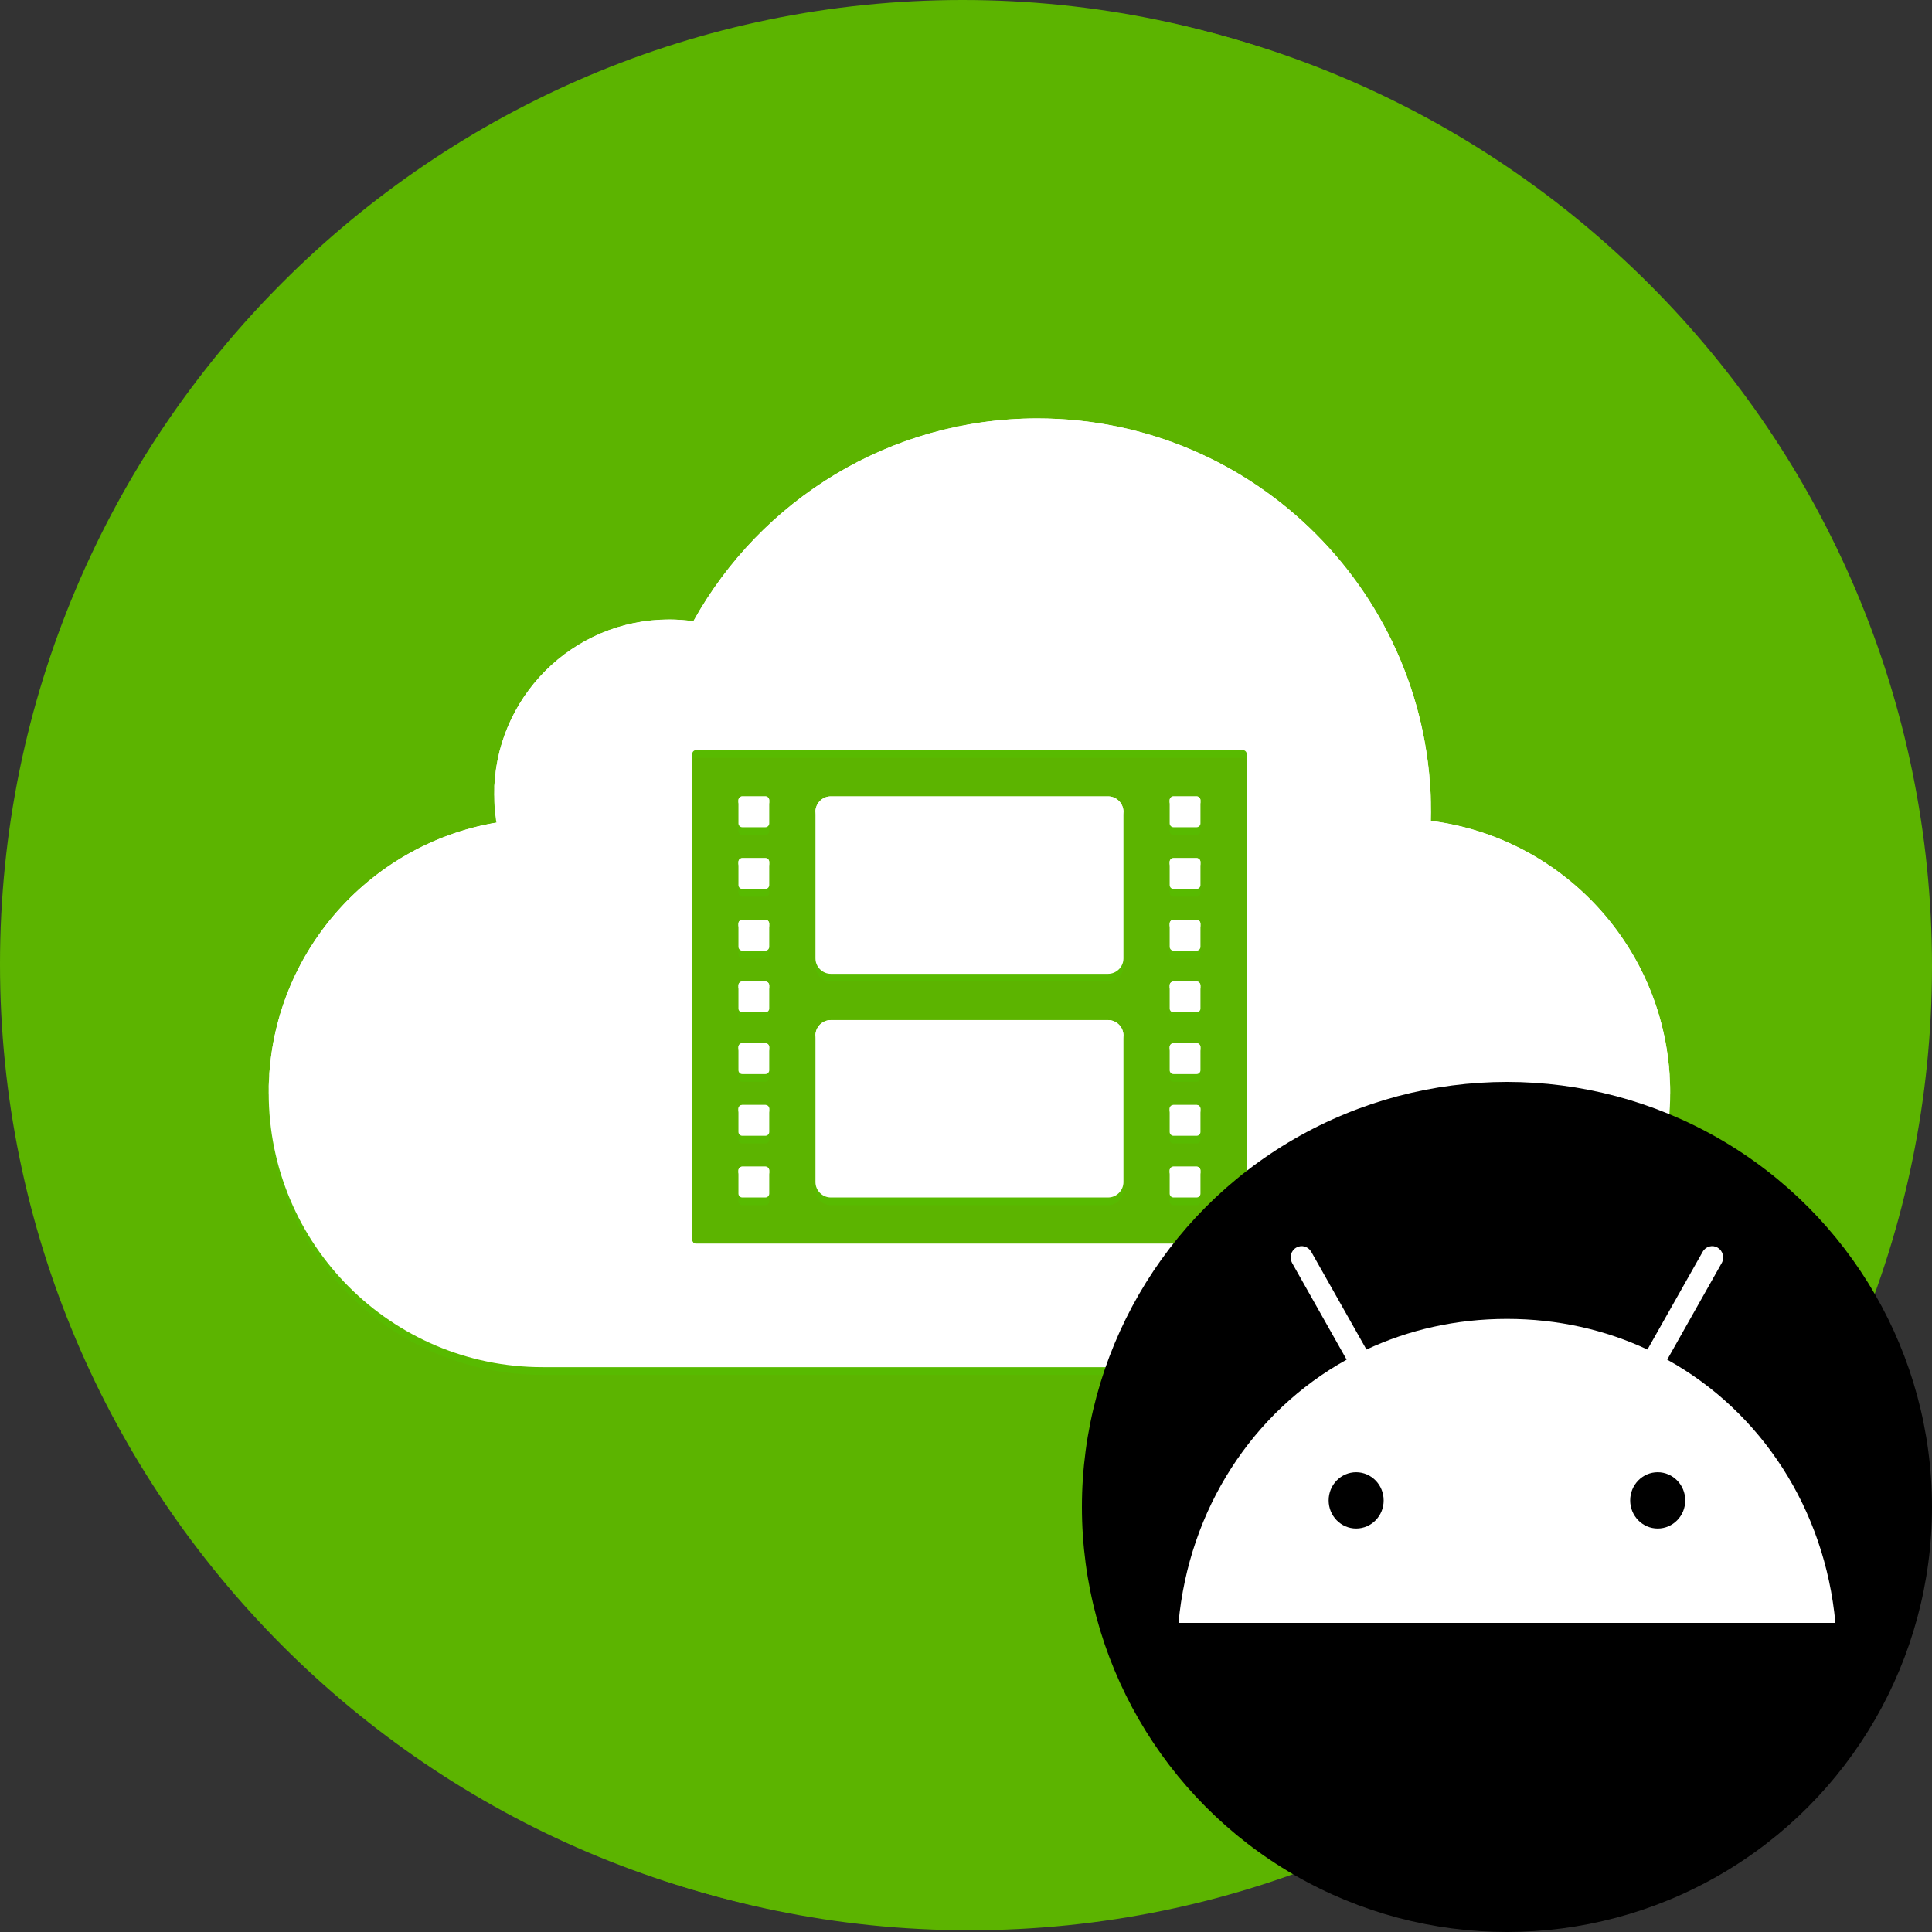
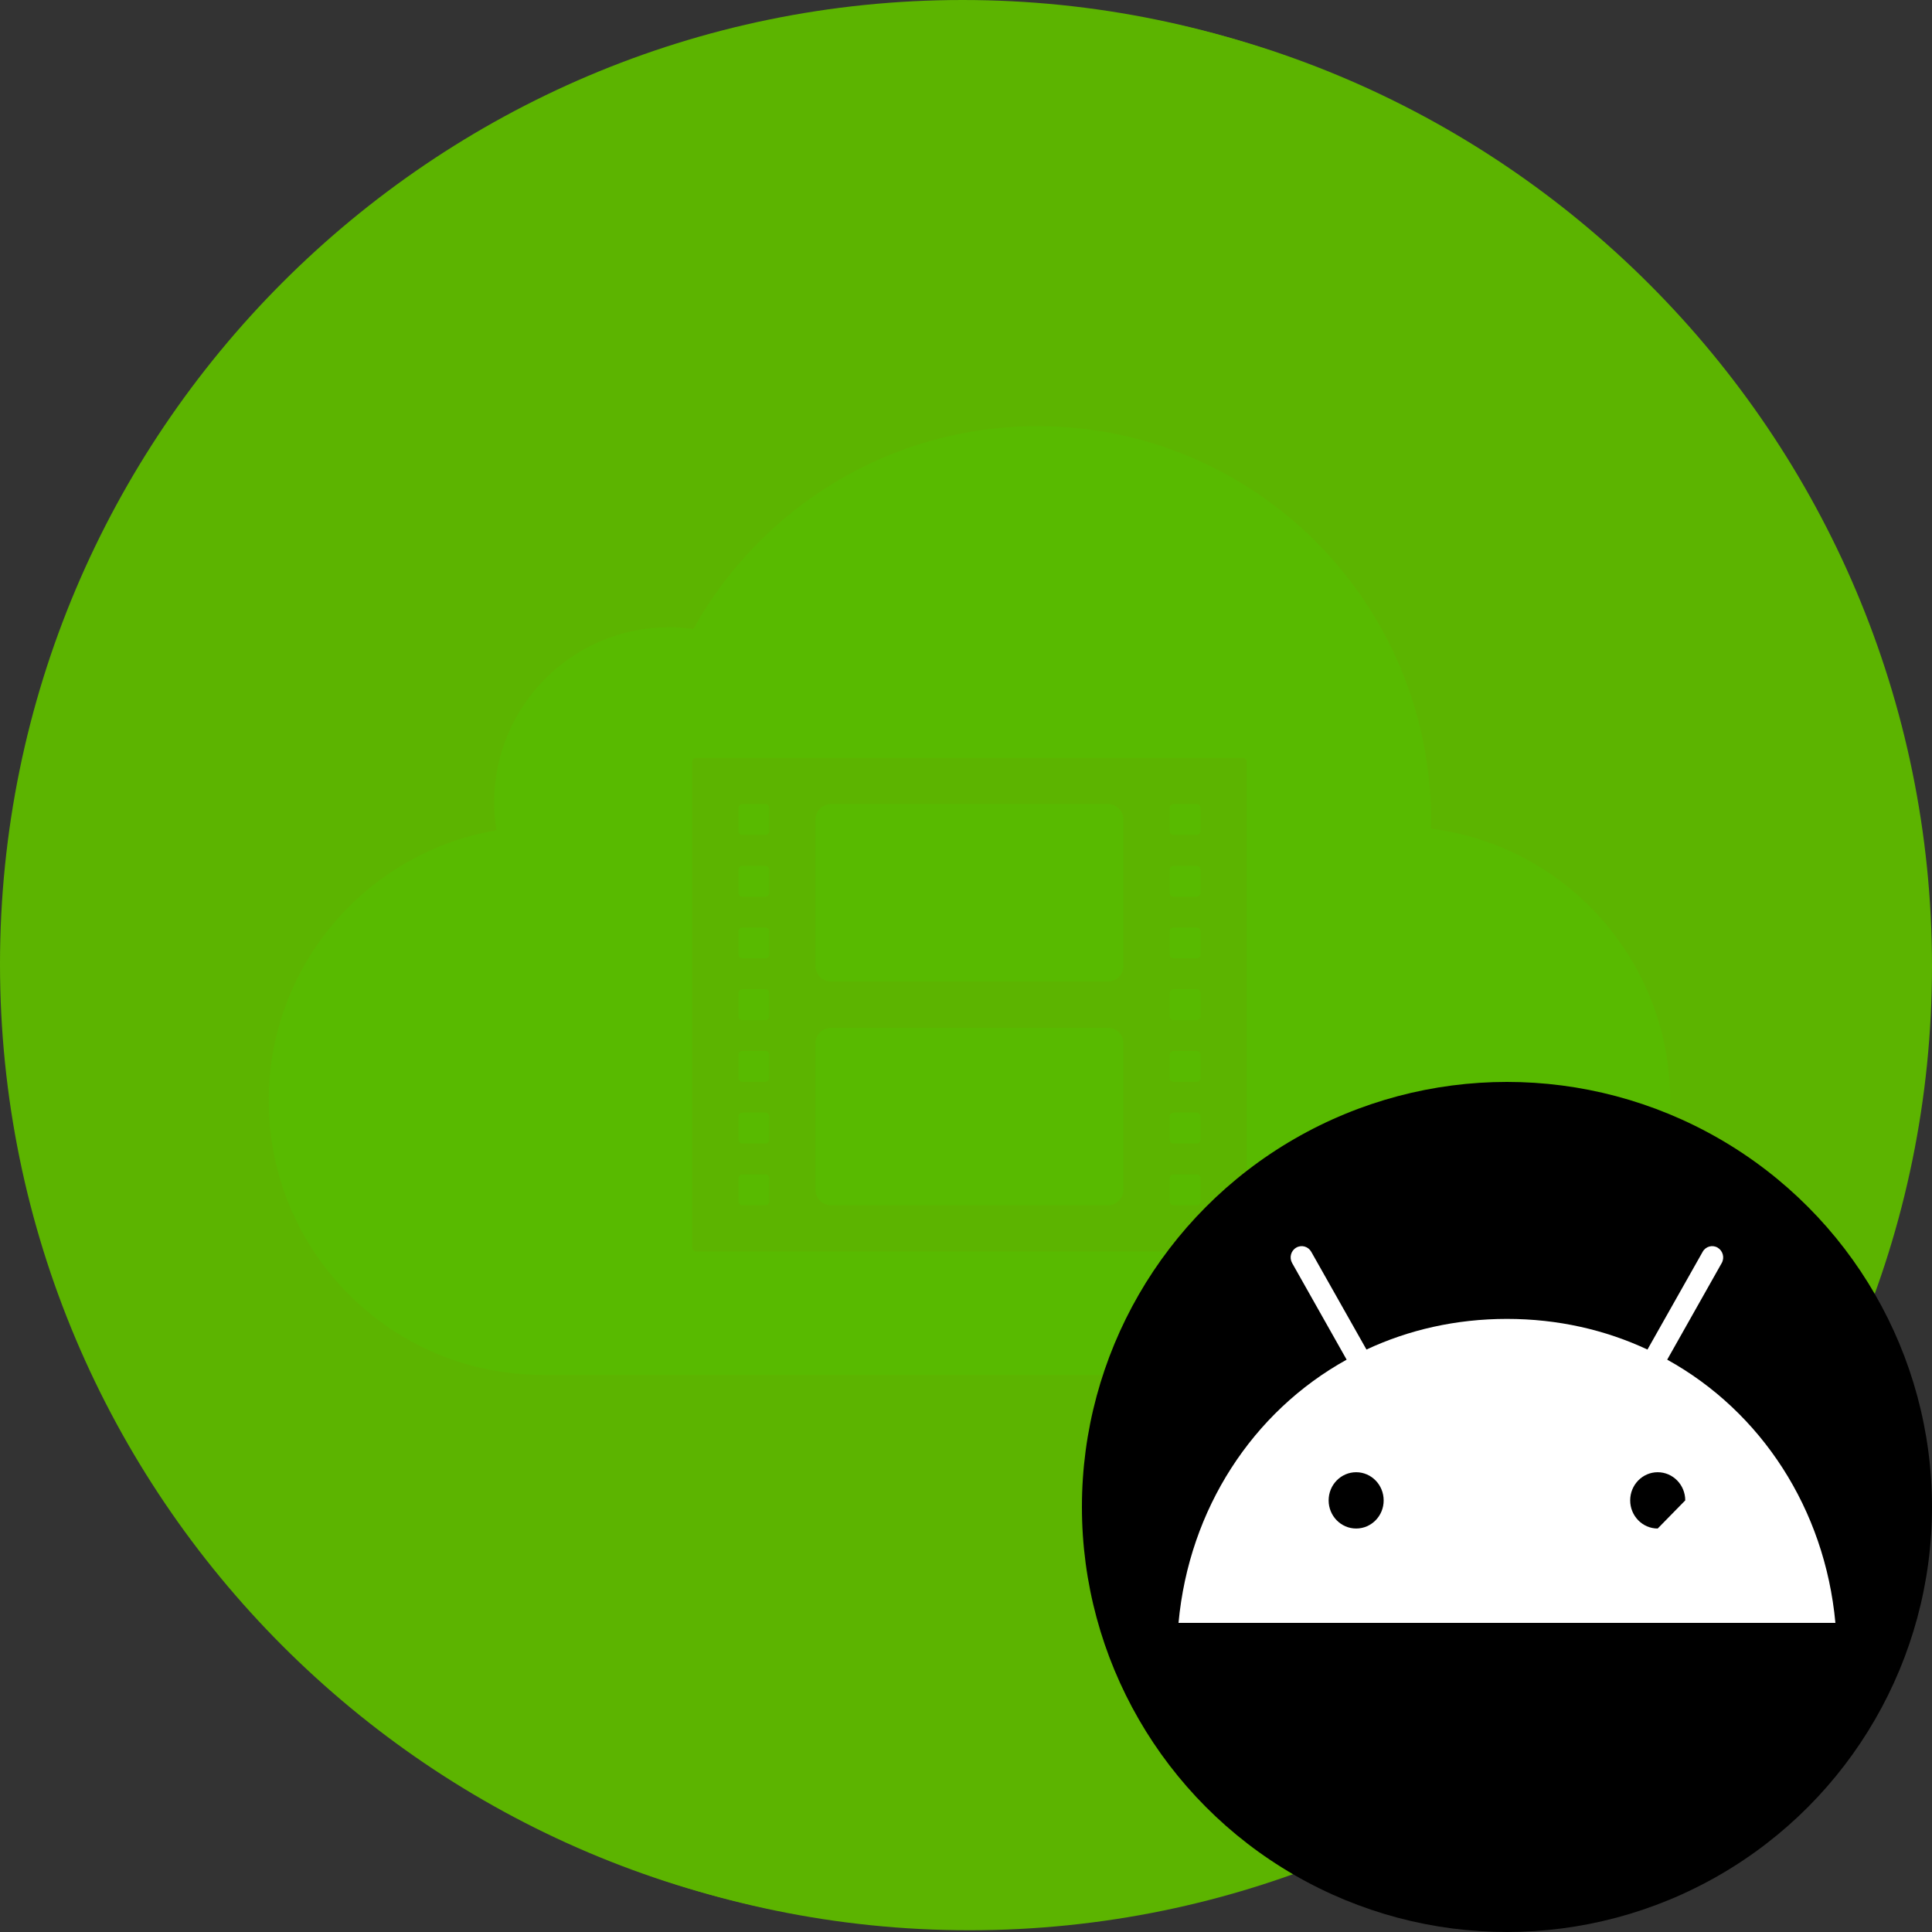
<svg xmlns="http://www.w3.org/2000/svg" width="50" height="50" viewBox="0 0 50 50" fill="none">
  <rect x="0" y="0" width="50" height="50" fill="#333333" stroke="none" />
  <path fill-rule="evenodd" clip-rule="evenodd" d="M24.911 49.905C11.175 49.905 0 38.711 0 24.953C0 11.194 11.175 0 24.911 0C38.647 0 49.822 11.194 49.822 24.953C49.822 38.711 38.647 49.905 24.911 49.905Z" fill="#5CB400" />
  <path fill-rule="evenodd" clip-rule="evenodd" d="M29.863 26.171H29.368C29.323 26.171 29.286 26.207 29.286 26.252V26.74C29.286 26.785 29.323 26.821 29.368 26.821H29.863C29.908 26.821 29.945 26.785 29.945 26.74V26.252C29.945 26.207 29.908 26.171 29.863 26.171ZM29.863 27.471H29.368C29.323 27.471 29.286 27.508 29.286 27.553V28.041C29.286 28.085 29.323 28.122 29.368 28.122H29.863C29.908 28.122 29.945 28.085 29.945 28.041V27.553C29.945 27.508 29.908 27.471 29.863 27.471ZM29.863 28.772H29.368C29.323 28.772 29.286 28.809 29.286 28.854V29.341C29.286 29.386 29.323 29.423 29.368 29.423H29.863C29.908 29.423 29.945 29.386 29.945 29.341V28.854C29.945 28.809 29.908 28.772 29.863 28.772ZM29.863 24.87H29.368C29.323 24.87 29.286 24.907 29.286 24.951V25.439C29.286 25.484 29.323 25.52 29.368 25.52H29.863C29.908 25.52 29.945 25.484 29.945 25.439V24.951C29.945 24.907 29.908 24.87 29.863 24.87ZM30.934 30.317C30.934 30.362 30.897 30.398 30.852 30.398H19.148C19.103 30.398 19.066 30.362 19.066 30.317V20.073C19.066 20.029 19.103 19.992 19.148 19.992H30.852C30.897 19.992 30.934 20.029 30.934 20.073V30.317ZM34.879 21.483C34.88 21.426 34.881 21.368 34.881 21.311C34.881 16.721 31.109 13 26.456 13C23.288 13 20.529 14.725 19.09 17.275C18.92 17.251 18.747 17.239 18.57 17.239C16.503 17.239 14.826 18.893 14.826 20.933C14.826 21.132 14.842 21.328 14.873 21.519C12.107 21.982 10 24.357 10 27.218C10 30.411 12.624 33 15.861 33H34.147V33C37.38 32.996 40 30.409 40 27.219C40 24.273 37.767 21.842 34.879 21.483ZM29.863 23.569H29.368C29.323 23.569 29.286 23.606 29.286 23.65V24.138C29.286 24.183 29.323 24.22 29.368 24.22H29.863C29.908 24.22 29.945 24.183 29.945 24.138V23.65C29.945 23.606 29.908 23.569 29.863 23.569ZM29.863 20.968H29.368C29.323 20.968 29.286 21.004 29.286 21.049V21.537C29.286 21.581 29.323 21.618 29.368 21.618H29.863C29.908 21.618 29.945 21.581 29.945 21.537V21.049C29.945 21.004 29.908 20.968 29.863 20.968ZM29.863 22.268H29.368C29.323 22.268 29.286 22.305 29.286 22.35V22.837C29.286 22.882 29.323 22.919 29.368 22.919H29.863C29.908 22.919 29.945 22.882 29.945 22.837V22.35C29.945 22.305 29.908 22.268 29.863 22.268ZM20.632 28.772H20.137C20.092 28.772 20.055 28.809 20.055 28.854V29.341C20.055 29.386 20.092 29.423 20.137 29.423H20.632C20.677 29.423 20.714 29.386 20.714 29.341V28.854C20.714 28.809 20.677 28.772 20.632 28.772ZM20.632 26.171H20.137C20.092 26.171 20.055 26.207 20.055 26.252V26.74C20.055 26.785 20.092 26.821 20.137 26.821H20.632C20.677 26.821 20.714 26.785 20.714 26.74V26.252C20.714 26.207 20.677 26.171 20.632 26.171ZM27.967 20.968H22.033C21.852 20.968 21.703 21.114 21.703 21.293V24.382C21.703 24.561 21.852 24.707 22.033 24.707H27.967C28.148 24.707 28.297 24.561 28.297 24.382V21.293C28.297 21.114 28.148 20.968 27.967 20.968ZM20.632 24.87H20.137C20.092 24.87 20.055 24.907 20.055 24.951V25.439C20.055 25.484 20.092 25.52 20.137 25.52H20.632C20.677 25.52 20.714 25.484 20.714 25.439V24.951C20.714 24.907 20.677 24.87 20.632 24.87ZM20.632 27.471H20.137C20.092 27.471 20.055 27.508 20.055 27.553V28.041C20.055 28.085 20.092 28.122 20.137 28.122H20.632C20.677 28.122 20.714 28.085 20.714 28.041V27.553C20.714 27.508 20.677 27.471 20.632 27.471ZM27.967 25.683H22.033C21.852 25.683 21.703 25.829 21.703 26.008V29.098C21.703 29.276 21.852 29.423 22.033 29.423H27.967C28.148 29.423 28.297 29.276 28.297 29.098V26.008C28.297 25.829 28.148 25.683 27.967 25.683ZM20.632 22.268H20.137C20.092 22.268 20.055 22.305 20.055 22.35V22.837C20.055 22.882 20.092 22.919 20.137 22.919H20.632C20.677 22.919 20.714 22.882 20.714 22.837V22.35C20.714 22.305 20.677 22.268 20.632 22.268ZM20.632 23.569H20.137C20.092 23.569 20.055 23.606 20.055 23.65V24.138C20.055 24.183 20.092 24.22 20.137 24.22H20.632C20.677 24.22 20.714 24.183 20.714 24.138V23.65C20.714 23.606 20.677 23.569 20.632 23.569ZM20.632 20.968H20.137C20.092 20.968 20.055 21.004 20.055 21.049V21.537C20.055 21.581 20.092 21.618 20.137 21.618H20.632C20.677 21.618 20.714 21.581 20.714 21.537V21.049C20.714 21.004 20.677 20.968 20.632 20.968Z" fill="white" />
  <path fill-rule="evenodd" clip-rule="evenodd" d="M25.089 49.955C11.353 49.955 0.178 38.761 0.178 25.002C0.178 11.243 11.353 0.05 25.089 0.05C38.825 0.05 50 11.243 50 25.002C50 38.761 38.825 49.955 25.089 49.955Z" fill="#5CB400" />
  <path fill-rule="evenodd" clip-rule="evenodd" d="M30.968 27.198H30.37C30.315 27.198 30.271 27.243 30.271 27.298V27.897C30.271 27.951 30.315 27.996 30.37 27.996H30.968C31.023 27.996 31.068 27.951 31.068 27.897V27.298C31.068 27.243 31.023 27.198 30.968 27.198ZM30.968 25.601H30.37C30.315 25.601 30.271 25.646 30.271 25.701V26.3C30.271 26.355 30.315 26.4 30.37 26.4H30.968C31.023 26.4 31.068 26.355 31.068 26.3V25.701C31.068 25.646 31.023 25.601 30.968 25.601ZM30.968 28.795H30.37C30.315 28.795 30.271 28.84 30.271 28.895V29.494C30.271 29.549 30.315 29.594 30.37 29.594H30.968C31.023 29.594 31.068 29.549 31.068 29.494V28.895C31.068 28.84 31.023 28.795 30.968 28.795ZM30.968 20.81H30.37C30.315 20.81 30.271 20.855 30.271 20.91V21.509C30.271 21.564 30.315 21.608 30.37 21.608H30.968C31.023 21.608 31.068 21.564 31.068 21.509V20.91C31.068 20.855 31.023 20.81 30.968 20.81ZM32.264 32.288C32.264 32.343 32.219 32.388 32.164 32.388H18.014C17.959 32.388 17.915 32.343 17.915 32.288V19.712C17.915 19.657 17.959 19.613 18.014 19.613H32.164C32.219 19.613 32.264 19.657 32.264 19.712V32.288ZM37.03 21.445C37.032 21.373 37.036 21.303 37.036 21.232C37.036 15.597 32.475 11.029 26.85 11.029C23.02 11.029 19.685 13.147 17.945 16.277C17.74 16.248 17.53 16.233 17.316 16.233C14.816 16.233 12.789 18.263 12.789 20.767C12.789 21.013 12.809 21.253 12.847 21.488C9.502 22.057 6.954 24.972 6.954 28.484C6.954 32.404 10.126 35.582 14.04 35.582H36.148V35.582C40.057 35.577 43.225 32.401 43.225 28.484C43.225 24.867 40.523 21.884 37.03 21.445ZM30.968 30.392H30.37C30.315 30.392 30.271 30.437 30.271 30.492V31.09C30.271 31.145 30.315 31.19 30.37 31.19H30.968C31.023 31.19 31.068 31.145 31.068 31.09V30.492C31.068 30.437 31.023 30.392 30.968 30.392ZM30.968 24.004H30.37C30.315 24.004 30.271 24.049 30.271 24.104V24.703C30.271 24.758 30.315 24.802 30.37 24.802H30.968C31.023 24.802 31.068 24.758 31.068 24.703V24.104C31.068 24.049 31.023 24.004 30.968 24.004ZM30.968 22.407H30.37C30.315 22.407 30.271 22.452 30.271 22.507V23.106C30.271 23.161 30.315 23.206 30.37 23.206H30.968C31.023 23.206 31.068 23.161 31.068 23.106V22.507C31.068 22.452 31.023 22.407 30.968 22.407ZM19.808 22.407H19.21C19.155 22.407 19.111 22.452 19.111 22.507V23.106C19.111 23.161 19.155 23.206 19.21 23.206H19.808C19.863 23.206 19.908 23.161 19.908 23.106V22.507C19.908 22.452 19.863 22.407 19.808 22.407ZM19.808 27.198H19.21C19.155 27.198 19.111 27.243 19.111 27.298V27.897C19.111 27.951 19.155 27.996 19.21 27.996H19.808C19.863 27.996 19.908 27.951 19.908 27.897V27.298C19.908 27.243 19.863 27.198 19.808 27.198ZM19.808 30.392H19.21C19.155 30.392 19.111 30.437 19.111 30.492V31.09C19.111 31.145 19.155 31.19 19.21 31.19H19.808C19.863 31.19 19.908 31.145 19.908 31.09V30.492C19.908 30.437 19.863 30.392 19.808 30.392ZM19.808 25.601H19.21C19.155 25.601 19.111 25.646 19.111 25.701V26.3C19.111 26.355 19.155 26.4 19.21 26.4H19.808C19.863 26.4 19.908 26.355 19.908 26.3V25.701C19.908 25.646 19.863 25.601 19.808 25.601ZM19.808 28.795H19.21C19.155 28.795 19.111 28.84 19.111 28.895V29.494C19.111 29.549 19.155 29.594 19.21 29.594H19.808C19.863 29.594 19.908 29.549 19.908 29.494V28.895C19.908 28.84 19.863 28.795 19.808 28.795ZM28.677 20.81H21.502C21.283 20.81 21.104 20.99 21.104 21.209V25.002C21.104 25.222 21.283 25.401 21.502 25.401H28.677C28.896 25.401 29.075 25.222 29.075 25.002V21.209C29.075 20.99 28.896 20.81 28.677 20.81ZM28.677 26.599H21.502C21.283 26.599 21.104 26.779 21.104 26.998V30.791C21.104 31.011 21.283 31.191 21.502 31.191H28.677C28.896 31.191 29.075 31.011 29.075 30.791V26.998C29.075 26.779 28.896 26.599 28.677 26.599ZM19.808 20.81H19.21C19.155 20.81 19.111 20.855 19.111 20.91V21.509C19.111 21.564 19.155 21.608 19.21 21.608H19.808C19.863 21.608 19.908 21.564 19.908 21.509V20.91C19.908 20.855 19.863 20.81 19.808 20.81ZM19.808 24.004H19.21C19.155 24.004 19.111 24.049 19.111 24.104V24.703C19.111 24.758 19.155 24.802 19.21 24.802H19.808C19.863 24.802 19.908 24.758 19.908 24.703V24.104C19.908 24.049 19.863 24.004 19.808 24.004Z" fill="#58BA00" />
-   <path fill-rule="evenodd" clip-rule="evenodd" d="M30.968 26.998H30.37C30.316 26.998 30.271 27.043 30.271 27.098V27.697C30.271 27.752 30.316 27.797 30.37 27.797H30.968C31.023 27.797 31.068 27.752 31.068 27.697V27.098C31.068 27.043 31.023 26.998 30.968 26.998ZM30.968 28.596H30.37C30.316 28.596 30.271 28.64 30.271 28.695V29.294C30.271 29.349 30.316 29.394 30.37 29.394H30.968C31.023 29.394 31.068 29.349 31.068 29.294V28.695C31.068 28.64 31.023 28.596 30.968 28.596ZM30.968 30.192H30.37C30.316 30.192 30.271 30.237 30.271 30.292V30.891C30.271 30.946 30.316 30.991 30.37 30.991H30.968C31.023 30.991 31.068 30.946 31.068 30.891V30.292C31.068 30.237 31.023 30.192 30.968 30.192ZM30.968 25.401H30.37C30.316 25.401 30.271 25.447 30.271 25.501V26.1C30.271 26.155 30.316 26.2 30.37 26.2H30.968C31.023 26.2 31.068 26.155 31.068 26.1V25.501C31.068 25.447 31.023 25.401 30.968 25.401ZM32.264 32.089C32.264 32.144 32.219 32.189 32.164 32.189H18.014C17.96 32.189 17.915 32.144 17.915 32.089V19.513C17.915 19.458 17.96 19.413 18.014 19.413H32.164C32.219 19.413 32.264 19.458 32.264 19.513V32.089ZM37.033 21.243C37.034 21.173 37.036 21.103 37.036 21.032C37.036 15.397 32.475 10.829 26.85 10.829C23.02 10.829 19.684 12.947 17.945 16.077C17.739 16.048 17.529 16.033 17.316 16.033C14.816 16.033 12.789 18.063 12.789 20.567C12.789 20.813 12.809 21.053 12.846 21.288C9.501 21.856 6.954 24.772 6.954 28.285C6.954 32.204 10.126 35.382 14.04 35.382H36.148V35.382C40.057 35.377 43.225 32.202 43.225 28.285C43.225 24.668 40.524 21.684 37.033 21.243ZM30.968 23.804H30.37C30.316 23.804 30.271 23.849 30.271 23.904V24.503C30.271 24.558 30.316 24.603 30.37 24.603H30.968C31.023 24.603 31.068 24.558 31.068 24.503V23.904C31.068 23.849 31.023 23.804 30.968 23.804ZM30.968 20.61H30.37C30.316 20.61 30.271 20.655 30.271 20.71V21.309C30.271 21.364 30.316 21.409 30.37 21.409H30.968C31.023 21.409 31.068 21.364 31.068 21.309V20.71C31.068 20.655 31.023 20.61 30.968 20.61ZM30.968 22.208H30.37C30.316 22.208 30.271 22.253 30.271 22.307V22.906C30.271 22.961 30.316 23.006 30.37 23.006H30.968C31.023 23.006 31.068 22.961 31.068 22.906V22.307C31.068 22.253 31.023 22.208 30.968 22.208ZM19.808 30.192H19.21C19.156 30.192 19.111 30.237 19.111 30.292V30.891C19.111 30.946 19.156 30.991 19.21 30.991H19.808C19.863 30.991 19.908 30.946 19.908 30.891V30.292C19.908 30.237 19.863 30.192 19.808 30.192ZM19.808 26.998H19.21C19.156 26.998 19.111 27.043 19.111 27.098V27.697C19.111 27.752 19.156 27.797 19.21 27.797H19.808C19.863 27.797 19.908 27.752 19.908 27.697V27.098C19.908 27.043 19.863 26.998 19.808 26.998ZM28.677 20.61H21.502C21.283 20.61 21.104 20.79 21.104 21.01V24.802C21.104 25.022 21.283 25.202 21.502 25.202H28.677C28.896 25.202 29.075 25.022 29.075 24.802V21.01C29.075 20.79 28.896 20.61 28.677 20.61ZM19.808 25.401H19.21C19.156 25.401 19.111 25.447 19.111 25.501V26.1C19.111 26.155 19.156 26.2 19.21 26.2H19.808C19.863 26.2 19.908 26.155 19.908 26.1V25.501C19.908 25.447 19.863 25.401 19.808 25.401ZM19.808 28.596H19.21C19.156 28.596 19.111 28.64 19.111 28.695V29.294C19.111 29.349 19.156 29.394 19.21 29.394H19.808C19.863 29.394 19.908 29.349 19.908 29.294V28.695C19.908 28.64 19.863 28.596 19.808 28.596ZM28.677 26.4H21.502C21.283 26.4 21.104 26.579 21.104 26.799V30.592C21.104 30.811 21.283 30.991 21.502 30.991H28.677C28.896 30.991 29.075 30.811 29.075 30.592V26.799C29.075 26.579 28.896 26.4 28.677 26.4ZM19.808 22.208H19.21C19.156 22.208 19.111 22.253 19.111 22.307V22.906C19.111 22.961 19.156 23.006 19.21 23.006H19.808C19.863 23.006 19.908 22.961 19.908 22.906V22.307C19.908 22.253 19.863 22.208 19.808 22.208ZM19.808 23.804H19.21C19.156 23.804 19.111 23.849 19.111 23.904V24.503C19.111 24.558 19.156 24.603 19.21 24.603H19.808C19.863 24.603 19.908 24.558 19.908 24.503V23.904C19.908 23.849 19.863 23.804 19.808 23.804ZM19.808 20.61H19.21C19.156 20.61 19.111 20.655 19.111 20.71V21.309C19.111 21.364 19.156 21.409 19.21 21.409H19.808C19.863 21.409 19.908 21.364 19.908 21.309V20.71C19.908 20.655 19.863 20.61 19.808 20.61Z" fill="white" />
-   <path fill-rule="evenodd" clip-rule="evenodd" d="M19.11 25.601C19.11 25.546 19.155 25.501 19.21 25.501H19.808C19.862 25.501 19.907 25.546 19.907 25.601V25.501C19.907 25.446 19.862 25.401 19.808 25.401H19.21C19.155 25.401 19.11 25.446 19.11 25.501V25.601ZM19.11 27.198C19.11 27.143 19.155 27.098 19.21 27.098H19.808C19.862 27.098 19.907 27.143 19.907 27.198V27.098C19.907 27.043 19.862 26.998 19.808 26.998H19.21C19.155 26.998 19.11 27.043 19.11 27.098V27.198ZM19.11 30.392C19.11 30.337 19.155 30.292 19.21 30.292H19.808C19.862 30.292 19.907 30.337 19.907 30.392V30.292C19.907 30.237 19.862 30.192 19.808 30.192H19.21C19.155 30.192 19.11 30.237 19.11 30.292V30.392ZM19.11 28.795C19.11 28.74 19.155 28.695 19.21 28.695H19.808C19.862 28.695 19.907 28.74 19.907 28.795V28.695C19.907 28.64 19.862 28.596 19.808 28.596H19.21C19.155 28.596 19.11 28.64 19.11 28.695V28.795ZM19.11 24.004C19.11 23.949 19.155 23.904 19.21 23.904H19.808C19.862 23.904 19.907 23.949 19.907 24.004V23.904C19.907 23.849 19.862 23.804 19.808 23.804H19.21C19.155 23.804 19.11 23.849 19.11 23.904V24.004ZM37.035 21.032C37.035 15.397 32.474 10.829 26.849 10.829C23.018 10.829 19.683 12.947 17.943 16.078C17.738 16.049 17.528 16.033 17.315 16.033C14.815 16.033 12.788 18.063 12.788 20.567C12.788 20.58 12.789 20.593 12.789 20.606C12.822 18.13 14.835 16.133 17.315 16.133C17.528 16.133 17.738 16.149 17.943 16.177C19.683 13.047 23.018 10.929 26.849 10.929C32.457 10.929 37.007 15.47 37.034 21.082C37.034 21.065 37.035 21.049 37.035 21.032ZM32.163 32.188H18.014C17.959 32.188 17.914 32.143 17.914 32.089V32.188C17.914 32.243 17.959 32.288 18.014 32.288H32.163C32.218 32.288 32.263 32.243 32.263 32.188V32.089C32.263 32.143 32.218 32.188 32.163 32.188ZM19.21 20.71H19.808C19.862 20.71 19.907 20.755 19.907 20.81V20.71C19.907 20.655 19.862 20.61 19.808 20.61H19.21C19.155 20.61 19.11 20.655 19.11 20.71V20.81C19.11 20.755 19.155 20.71 19.21 20.71ZM19.11 22.407C19.11 22.352 19.155 22.307 19.21 22.307H19.808C19.862 22.307 19.907 22.352 19.907 22.407V22.307C19.907 22.253 19.862 22.208 19.808 22.208H19.21C19.155 22.208 19.11 22.253 19.11 22.307V22.407ZM6.953 28.285C6.953 28.3 6.954 28.316 6.954 28.332C6.979 24.843 9.517 21.954 12.846 21.389C12.841 21.357 12.837 21.324 12.832 21.292C9.494 21.866 6.953 24.777 6.953 28.285ZM30.27 28.795C30.27 28.74 30.315 28.695 30.37 28.695H30.968C31.023 28.695 31.067 28.74 31.067 28.795V28.695C31.067 28.64 31.023 28.596 30.968 28.596H30.37C30.315 28.596 30.27 28.64 30.27 28.695V28.795ZM37.033 21.246C37.033 21.279 37.033 21.312 37.032 21.346C40.506 21.784 43.197 24.74 43.223 28.333C43.223 28.317 43.224 28.301 43.224 28.285C43.224 24.669 40.524 21.687 37.033 21.246ZM30.27 30.392C30.27 30.337 30.315 30.292 30.37 30.292H30.968C31.023 30.292 31.067 30.337 31.067 30.392V30.292C31.067 30.237 31.023 30.192 30.968 30.192H30.37C30.315 30.192 30.27 30.237 30.27 30.292V30.392ZM30.27 27.198C30.27 27.143 30.315 27.098 30.37 27.098H30.968C31.023 27.098 31.067 27.143 31.067 27.198V27.098C31.067 27.043 31.023 26.998 30.968 26.998H30.37C30.315 26.998 30.27 27.043 30.27 27.098V27.198ZM30.27 25.601C30.27 25.546 30.315 25.501 30.37 25.501H30.968C31.023 25.501 31.067 25.546 31.067 25.601V25.501C31.067 25.446 31.023 25.401 30.968 25.401H30.37C30.315 25.401 30.27 25.446 30.27 25.501V25.601ZM30.37 20.71H30.968C31.023 20.71 31.067 20.755 31.067 20.81V20.71C31.067 20.655 31.023 20.61 30.968 20.61H30.37C30.315 20.61 30.27 20.655 30.27 20.71V20.81C30.27 20.755 30.315 20.71 30.37 20.71ZM21.103 26.899C21.103 26.679 21.282 26.499 21.501 26.499H28.676C28.895 26.499 29.074 26.679 29.074 26.899V26.799C29.074 26.579 28.895 26.399 28.676 26.399H21.501C21.282 26.399 21.103 26.579 21.103 26.799V26.899ZM30.27 24.004C30.27 23.949 30.315 23.904 30.37 23.904H30.968C31.023 23.904 31.067 23.949 31.067 24.004V23.904C31.067 23.849 31.023 23.804 30.968 23.804H30.37C30.315 23.804 30.27 23.849 30.27 23.904V24.004ZM30.27 22.407C30.27 22.352 30.315 22.307 30.37 22.307H30.968C31.023 22.307 31.067 22.352 31.067 22.407V22.307C31.067 22.253 31.023 22.208 30.968 22.208H30.37C30.315 22.208 30.27 22.253 30.27 22.307V22.407ZM21.501 20.71H28.676C28.895 20.71 29.074 20.89 29.074 21.109V21.01C29.074 20.79 28.895 20.61 28.676 20.61H21.501C21.282 20.61 21.103 20.79 21.103 21.01V21.109C21.103 20.89 21.282 20.71 21.501 20.71Z" fill="white" />
  <circle cx="39" cy="39" r="11" fill="black" />
-   <path d="M43.147 35.188L44.557 32.689C44.637 32.549 44.589 32.371 44.454 32.29C44.319 32.208 44.143 32.256 44.065 32.396L42.636 34.926C41.547 34.417 40.319 34.133 39 34.133C37.681 34.133 36.453 34.417 35.364 34.926L33.935 32.396C33.855 32.256 33.681 32.208 33.544 32.29C33.407 32.371 33.361 32.549 33.441 32.689L34.851 35.188C32.419 36.535 30.772 39.053 30.5 42H47.5C47.228 39.053 45.581 36.535 43.147 35.188ZM35.097 39.558C34.703 39.558 34.385 39.231 34.385 38.83C34.385 38.426 34.705 38.101 35.097 38.101C35.491 38.101 35.809 38.428 35.809 38.83C35.811 39.231 35.491 39.558 35.097 39.558ZM42.901 39.558C42.507 39.558 42.189 39.231 42.189 38.83C42.189 38.426 42.509 38.101 42.901 38.101C43.295 38.101 43.614 38.428 43.614 38.83C43.615 39.231 43.295 39.558 42.901 39.558Z" fill="white" />
+   <path d="M43.147 35.188L44.557 32.689C44.637 32.549 44.589 32.371 44.454 32.29C44.319 32.208 44.143 32.256 44.065 32.396L42.636 34.926C41.547 34.417 40.319 34.133 39 34.133C37.681 34.133 36.453 34.417 35.364 34.926L33.935 32.396C33.855 32.256 33.681 32.208 33.544 32.29C33.407 32.371 33.361 32.549 33.441 32.689L34.851 35.188C32.419 36.535 30.772 39.053 30.5 42H47.5C47.228 39.053 45.581 36.535 43.147 35.188ZM35.097 39.558C34.703 39.558 34.385 39.231 34.385 38.83C34.385 38.426 34.705 38.101 35.097 38.101C35.491 38.101 35.809 38.428 35.809 38.83C35.811 39.231 35.491 39.558 35.097 39.558ZM42.901 39.558C42.507 39.558 42.189 39.231 42.189 38.83C42.189 38.426 42.509 38.101 42.901 38.101C43.295 38.101 43.614 38.428 43.614 38.83Z" fill="white" />
</svg>